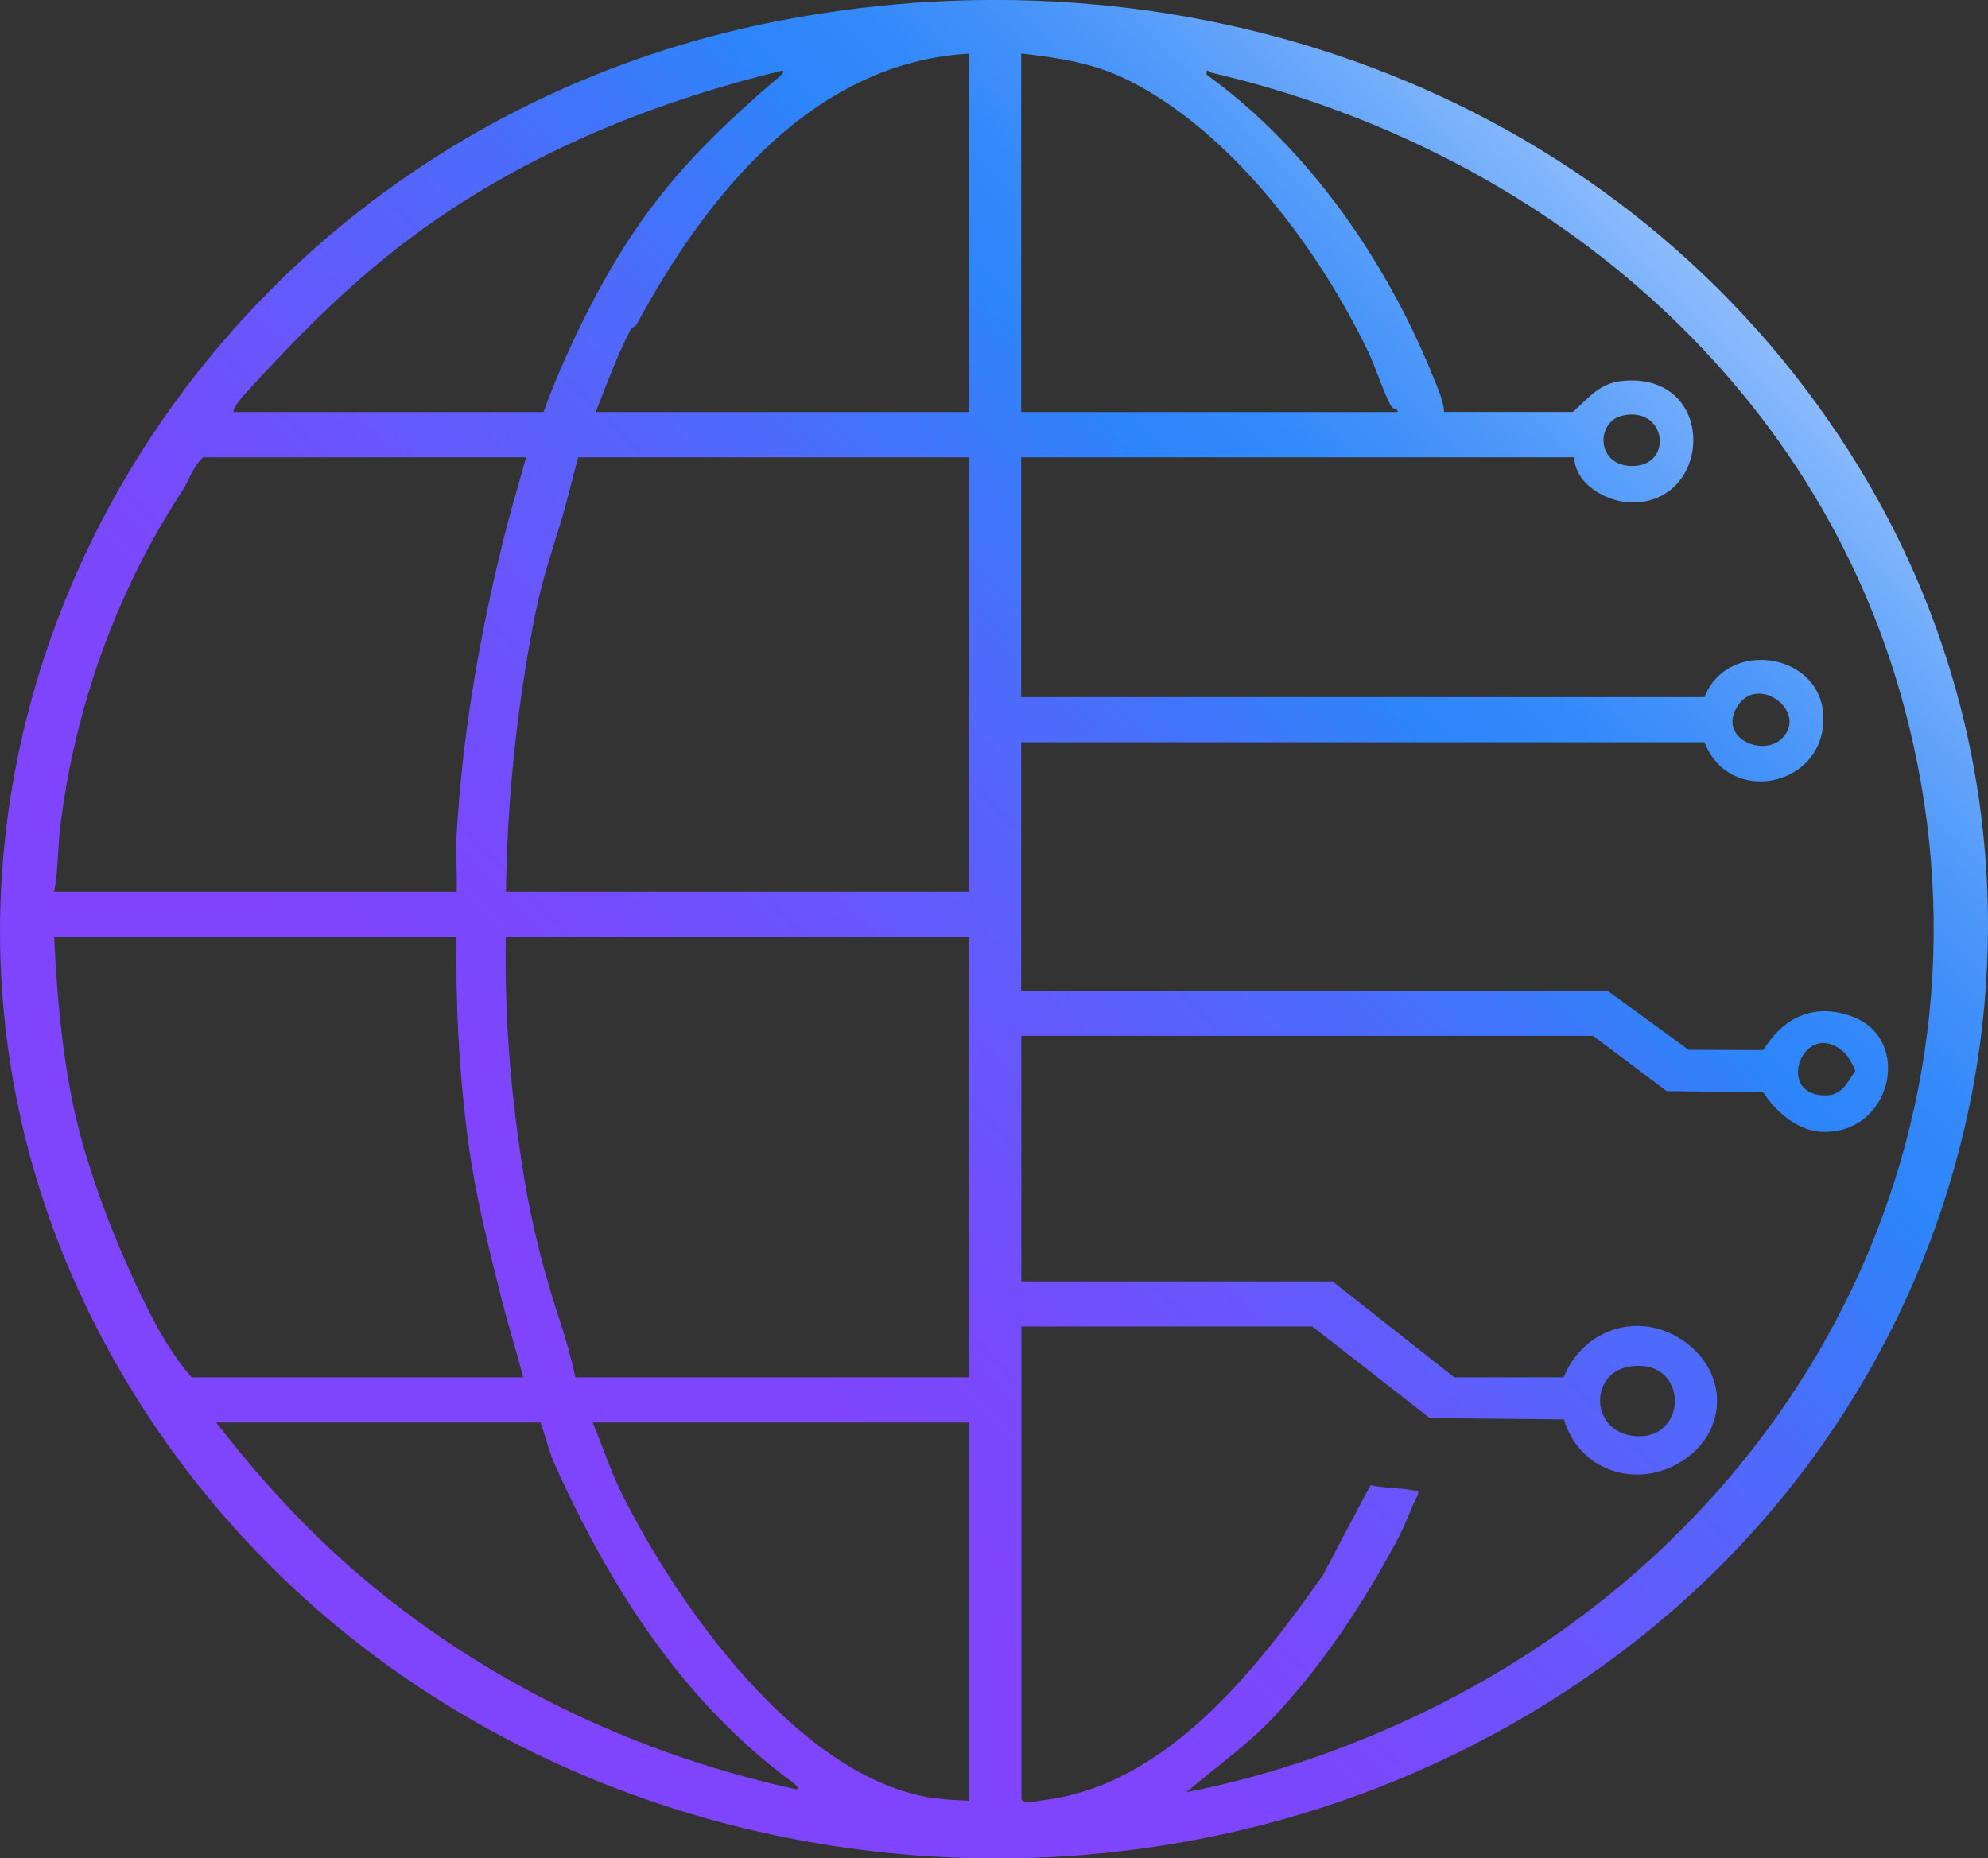
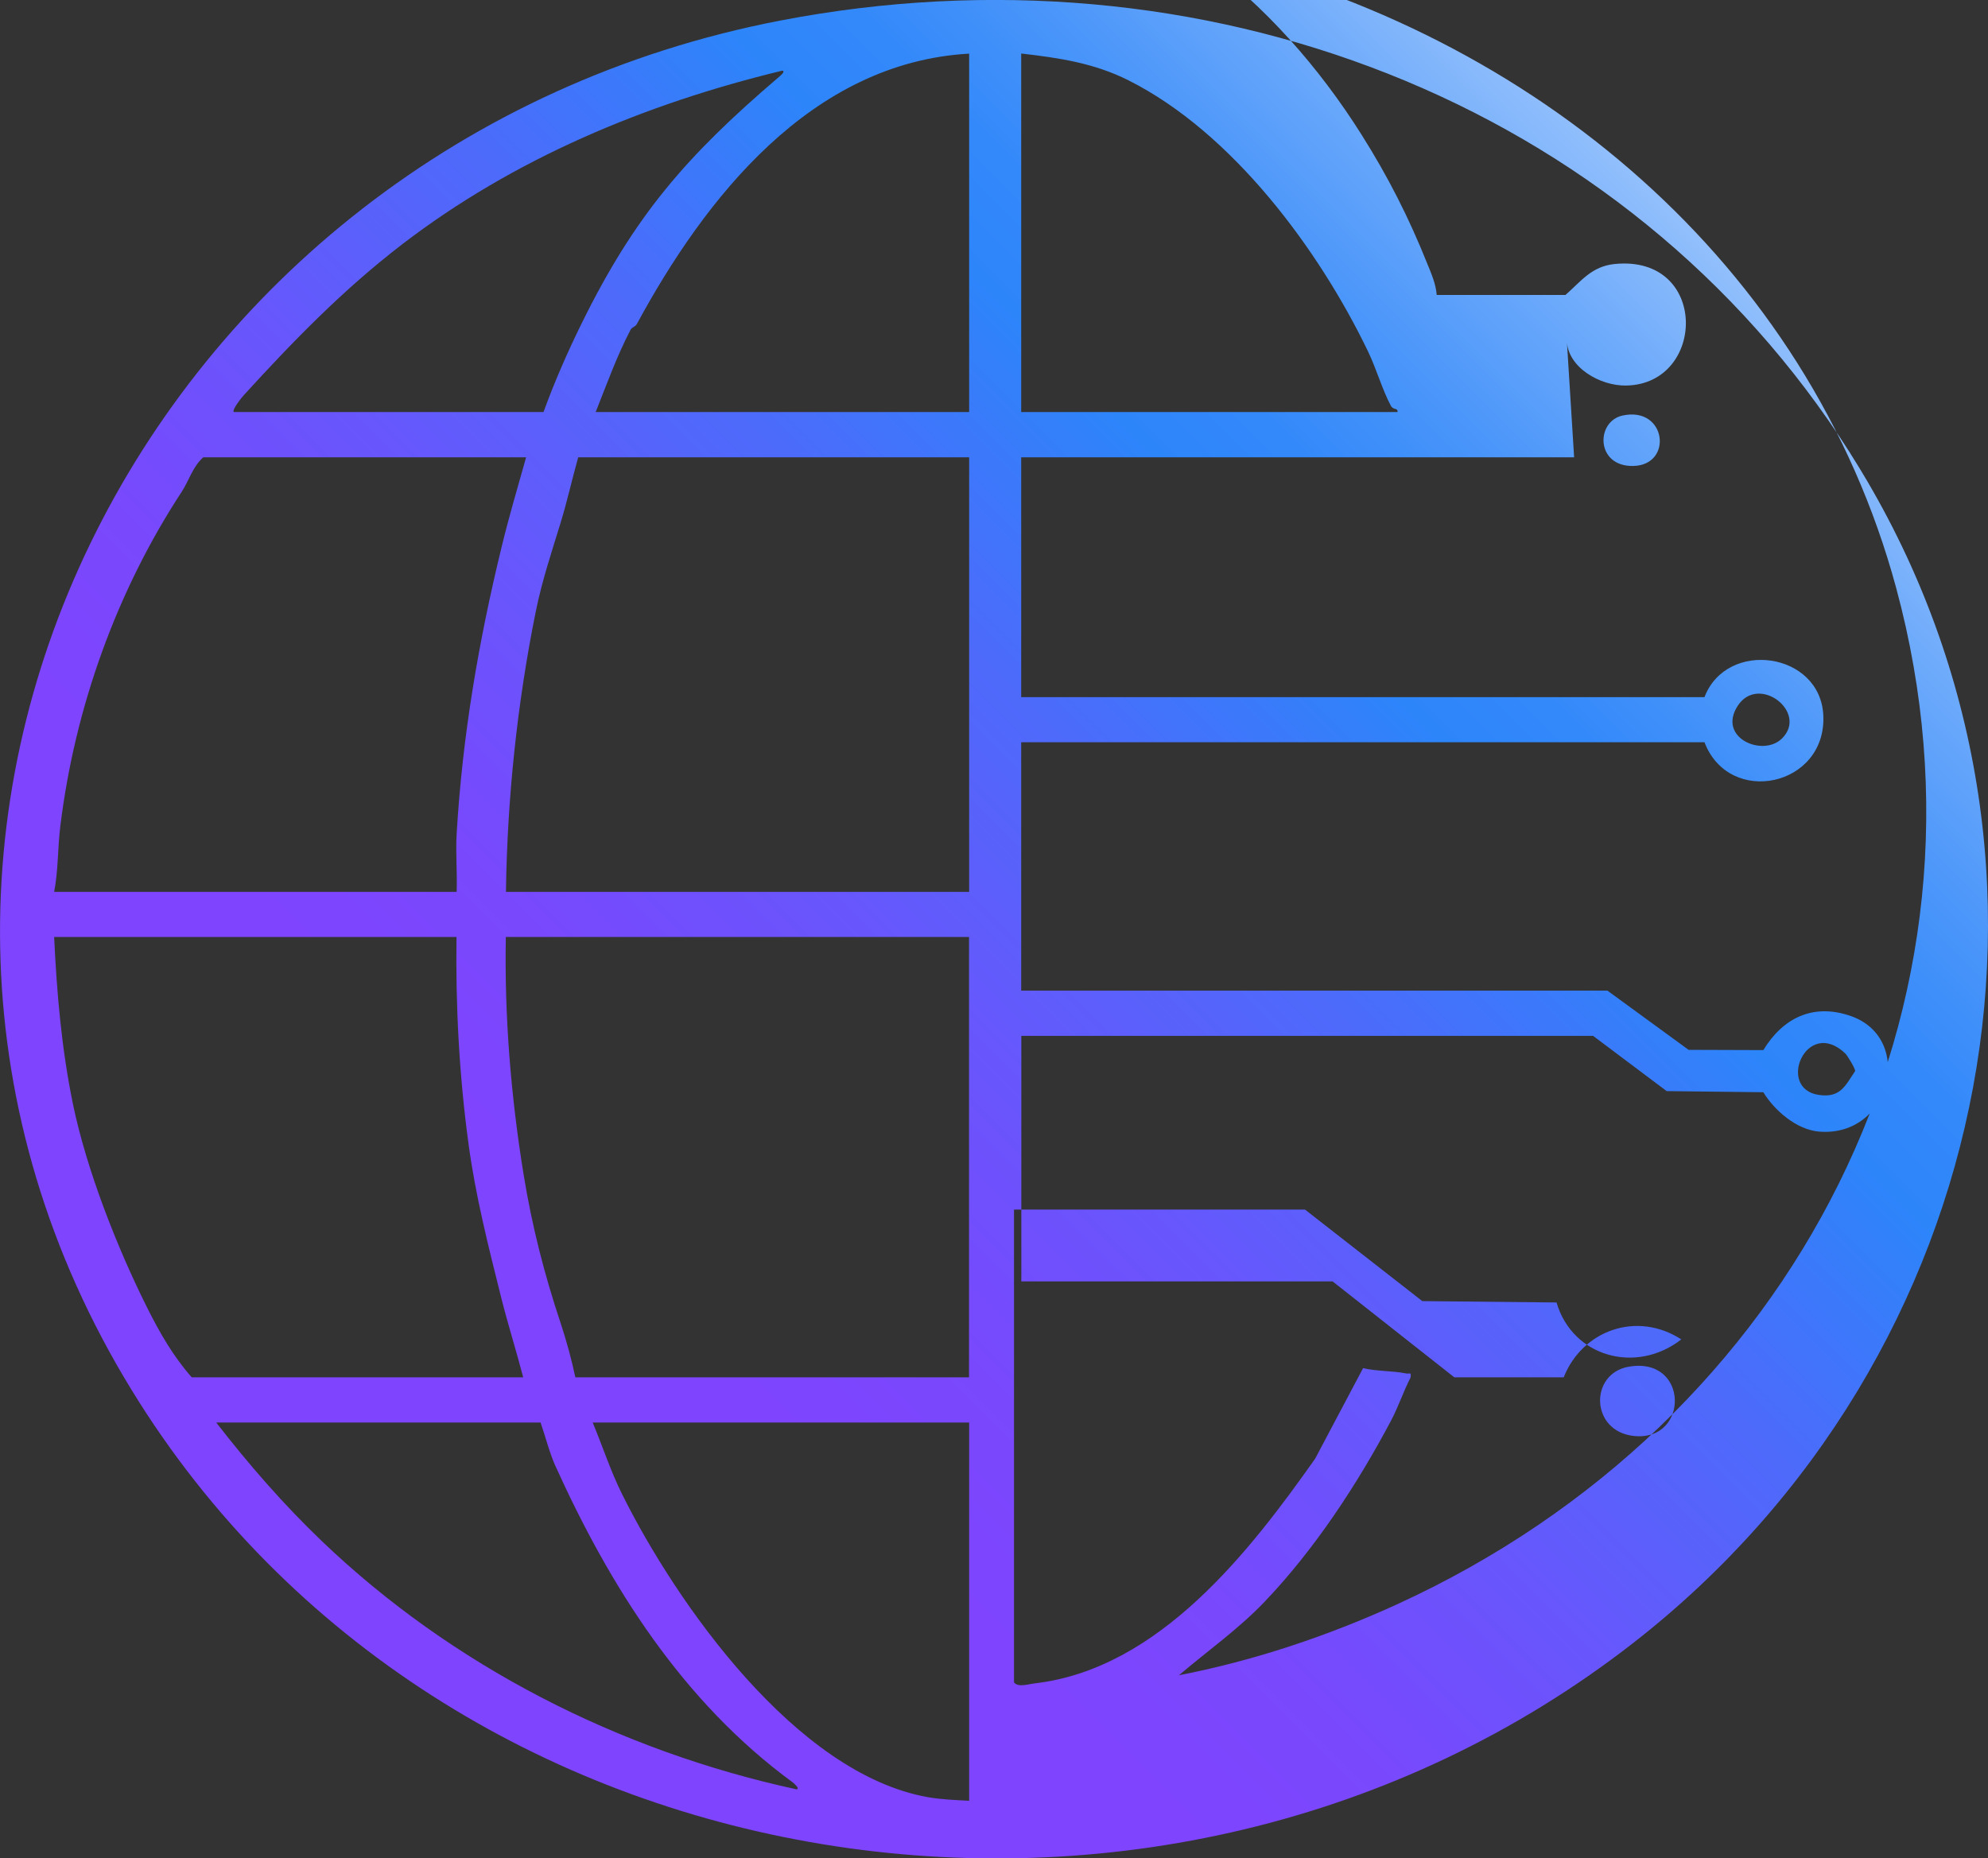
<svg xmlns="http://www.w3.org/2000/svg" id="Layer_2" data-name="Layer 2" viewBox="0 0 160.43 150">
  <rect x="0" y="0" width="160.43" height="150" fill="#333333" stroke="none" />
  <defs>
    <style>
      .cls-1 {
        fill: url(#linear-gradient);
      }
    </style>
    <linearGradient id="linear-gradient" x1="8.26" y1="146.97" x2="156.3" y2="-1.07" gradientUnits="userSpaceOnUse">
      <stop offset=".29" stop-color="#7f44fe" />
      <stop offset=".36" stop-color="#7948fd" />
      <stop offset=".45" stop-color="#6856fc" />
      <stop offset=".56" stop-color="#4c6bfb" />
      <stop offset=".66" stop-color="#2d85fa" />
      <stop offset=".7" stop-color="#3489fa" />
      <stop offset=".75" stop-color="#4995fa" />
      <stop offset=".81" stop-color="#6ba9fb" />
      <stop offset=".88" stop-color="#9bc4fc" />
      <stop offset=".95" stop-color="#d7e7fe" />
      <stop offset="1" stop-color="#fff" />
    </linearGradient>
  </defs>
  <g id="Layer_1-2" data-name="Layer 1">
-     <path class="cls-1" d="M149.32,36.6c20.11,31.62,12.12,72.9-17.49,95.99-38.02,29.65-96.12,20.51-121.18-20.35C-16.74,67.6,11.57,11.56,62.97,1.66c33.85-6.52,68.16,6.33,86.35,34.93ZM78.2,4.33c-12.76.72-21.32,11.69-26.8,21.81-.13.25-.41.27-.51.47-1.11,2.12-1.94,4.44-2.82,6.65h30.14V4.33ZM82.41,4.33v28.93h30.37c.04-.37-.34-.13-.54-.51-.68-1.27-1.18-3.01-1.83-4.36-3.94-8.2-10.94-17.69-19.35-21.91-2.77-1.39-5.59-1.81-8.65-2.16ZM18.86,33.26h25c.88-2.42,1.92-4.8,3.07-7.14,4.3-8.74,8.46-13.52,15.86-19.85.09-.08.64-.49.35-.57-11.09,2.68-21.7,7.12-30.7,14.03-4.77,3.67-8.75,7.77-12.76,12.16-.17.18-1,1.22-.81,1.37ZM127.03,36.91h-44.62v19.36h55.14c1.8-4.7,9.35-3.64,9.59,1.47.27,5.74-7.58,7.42-9.59,2.17h-55.14v20.05h47.31l6.55,4.78,6.03.02c1.56-2.57,4-3.82,7.06-2.75,5.17,1.81,3.25,9.79-2.55,9.33-1.84-.15-3.63-1.73-4.51-3.18l-7.8-.09-5.94-4.46h-46.14v19.82h25.12l9.82,7.74h8.83c1.51-3.8,5.91-5.38,9.49-3.06s3.88,6.88.6,9.44c-3.64,2.84-8.78,1.42-10.07-2.98l-10.83-.11-9.47-7.39h-23.48v38.16c.32.44,1.16.14,1.71.08,10.02-1.18,17.33-10.68,22.59-18.13l3.87-7.31c1.14.27,2.34.2,3.48.43.29.06.42-.17.35.33-.58,1.13-.98,2.35-1.57,3.47-2.72,5.13-6.15,10.38-10.22,14.64-2.09,2.19-4.59,3.95-6.9,5.92,6.07-1.18,12.01-3.17,17.61-5.73,32.22-14.74,49.37-48.42,40.27-82.03-7.08-26.17-29.2-44.8-55.84-51.03-.3-.07-.44-.44-.4.16,5.28,3.82,9.7,8.88,13.12,14.32,2.11,3.35,3.79,6.65,5.27,10.35.33.81.71,1.67.77,2.55h10.39c1.26-1.1,2.1-2.31,3.97-2.5,7.61-.76,7.4,9.7.93,9.81-2.08.04-4.74-1.45-4.79-3.66ZM130.94,33.54c-2.19.48-2.17,4.16.89,4.07,3.21-.09,2.65-4.84-.89-4.07ZM42.46,36.91h-26.05c-.85.73-1.18,1.93-1.75,2.79-5.24,8-8.62,17.41-9.79,26.97-.22,1.77-.16,3.57-.5,5.32h32.48c.06-1.55-.09-3.12,0-4.67.47-7.96,1.77-15.52,3.62-23.13.59-2.45,1.31-4.86,1.99-7.29ZM78.2,36.91h-31.54c-.49,1.75-.89,3.56-1.42,5.29-.71,2.32-1.5,4.66-2.01,7.19-1.49,7.38-2.3,15.07-2.4,22.6h37.38v-35.08ZM143.79,59.62c2.17-2.11-1.86-5.24-3.55-2.66s2,4.17,3.55,2.66ZM36.85,75.63H4.37c.21,4.51.6,9.02,1.51,13.45,1.09,5.31,3.56,11.6,6,16.48,1.01,2.02,2.11,3.93,3.59,5.61h26.75c-.55-2.13-1.22-4.23-1.76-6.38-1.04-4.16-2.08-8.23-2.65-12.45-.75-5.53-1.05-11.14-.97-16.71ZM78.2,75.63h-37.38c-.12,6.43.41,12.87,1.44,19.21.68,4.18,1.69,8.08,2.98,11.95.47,1.42.88,2.92,1.19,4.38h31.77v-35.54ZM148.92,85.04c-3.12-3-5.62,2.84-2.13,3.34,1.73.25,2.12-.74,2.92-1.93,0-.23-.64-1.27-.79-1.41ZM131.41,110.32c-3.16.57-3.08,5.24.48,5.59,4.45.43,4.42-6.47-.48-5.59ZM43.62,114.82h-26.17c2.61,3.37,5.42,6.6,8.52,9.57,10.49,10.04,23.94,16.92,38.32,20.04.29-.07-.27-.53-.34-.58-8.88-6.51-14.74-15.82-19.15-25.57-.46-1.02-.8-2.39-1.18-3.47ZM78.2,114.82h-30.37c.79,1.9,1.45,3.93,2.37,5.78,4.38,8.81,14.02,22.57,24.68,24.46,1.02.18,2.28.24,3.33.29v-30.53Z" />
+     <path class="cls-1" d="M149.32,36.6c20.11,31.62,12.12,72.9-17.49,95.99-38.02,29.65-96.12,20.51-121.18-20.35C-16.74,67.6,11.57,11.56,62.97,1.66c33.85-6.52,68.16,6.33,86.35,34.93ZM78.2,4.33c-12.76.72-21.32,11.69-26.8,21.81-.13.25-.41.27-.51.47-1.11,2.12-1.94,4.44-2.82,6.65h30.14V4.33ZM82.41,4.33v28.93h30.37c.04-.37-.34-.13-.54-.51-.68-1.27-1.18-3.01-1.83-4.36-3.94-8.2-10.94-17.69-19.35-21.91-2.77-1.39-5.59-1.81-8.65-2.16ZM18.86,33.26h25c.88-2.42,1.92-4.8,3.07-7.14,4.3-8.74,8.46-13.52,15.86-19.85.09-.08.64-.49.35-.57-11.09,2.68-21.7,7.12-30.7,14.03-4.77,3.67-8.75,7.77-12.76,12.16-.17.18-1,1.22-.81,1.37ZM127.03,36.91h-44.62v19.36h55.14c1.8-4.7,9.35-3.64,9.59,1.47.27,5.74-7.58,7.42-9.59,2.17h-55.14v20.05h47.31l6.55,4.78,6.03.02c1.56-2.57,4-3.82,7.06-2.75,5.17,1.81,3.25,9.79-2.55,9.33-1.84-.15-3.63-1.73-4.51-3.18l-7.8-.09-5.94-4.46h-46.14v19.82h25.12l9.82,7.74h8.83c1.51-3.8,5.91-5.38,9.49-3.06c-3.64,2.84-8.78,1.42-10.07-2.98l-10.83-.11-9.47-7.39h-23.48v38.16c.32.44,1.16.14,1.71.08,10.02-1.18,17.33-10.68,22.59-18.13l3.87-7.31c1.14.27,2.34.2,3.48.43.29.06.42-.17.35.33-.58,1.13-.98,2.35-1.57,3.47-2.72,5.13-6.15,10.38-10.22,14.64-2.09,2.19-4.59,3.95-6.9,5.92,6.07-1.18,12.01-3.17,17.61-5.73,32.22-14.74,49.37-48.42,40.27-82.03-7.08-26.17-29.2-44.8-55.84-51.03-.3-.07-.44-.44-.4.16,5.28,3.82,9.7,8.88,13.12,14.32,2.11,3.35,3.79,6.65,5.27,10.35.33.81.71,1.67.77,2.55h10.39c1.26-1.1,2.1-2.31,3.97-2.5,7.61-.76,7.4,9.7.93,9.81-2.08.04-4.74-1.45-4.79-3.66ZM130.94,33.54c-2.19.48-2.17,4.16.89,4.07,3.21-.09,2.65-4.84-.89-4.07ZM42.46,36.91h-26.05c-.85.73-1.18,1.93-1.75,2.79-5.24,8-8.62,17.41-9.79,26.97-.22,1.77-.16,3.57-.5,5.32h32.48c.06-1.55-.09-3.12,0-4.67.47-7.96,1.77-15.52,3.62-23.13.59-2.45,1.31-4.86,1.99-7.29ZM78.2,36.91h-31.54c-.49,1.75-.89,3.56-1.42,5.29-.71,2.32-1.5,4.66-2.01,7.19-1.49,7.38-2.3,15.07-2.4,22.6h37.38v-35.08ZM143.79,59.62c2.17-2.11-1.86-5.24-3.55-2.66s2,4.17,3.55,2.66ZM36.85,75.63H4.37c.21,4.51.6,9.02,1.51,13.45,1.09,5.31,3.56,11.6,6,16.48,1.01,2.02,2.11,3.93,3.59,5.61h26.75c-.55-2.13-1.22-4.23-1.76-6.38-1.04-4.16-2.08-8.23-2.65-12.45-.75-5.53-1.05-11.14-.97-16.71ZM78.2,75.63h-37.38c-.12,6.43.41,12.87,1.44,19.21.68,4.18,1.69,8.08,2.98,11.95.47,1.42.88,2.92,1.19,4.38h31.77v-35.54ZM148.92,85.04c-3.12-3-5.62,2.84-2.13,3.34,1.73.25,2.12-.74,2.92-1.93,0-.23-.64-1.27-.79-1.41ZM131.41,110.32c-3.16.57-3.08,5.24.48,5.59,4.45.43,4.42-6.47-.48-5.59ZM43.62,114.82h-26.17c2.61,3.37,5.42,6.6,8.52,9.57,10.49,10.04,23.94,16.92,38.32,20.04.29-.07-.27-.53-.34-.58-8.88-6.51-14.74-15.82-19.15-25.57-.46-1.02-.8-2.39-1.18-3.47ZM78.2,114.82h-30.37c.79,1.9,1.45,3.93,2.37,5.78,4.38,8.81,14.02,22.57,24.68,24.46,1.02.18,2.28.24,3.33.29v-30.53Z" />
  </g>
</svg>